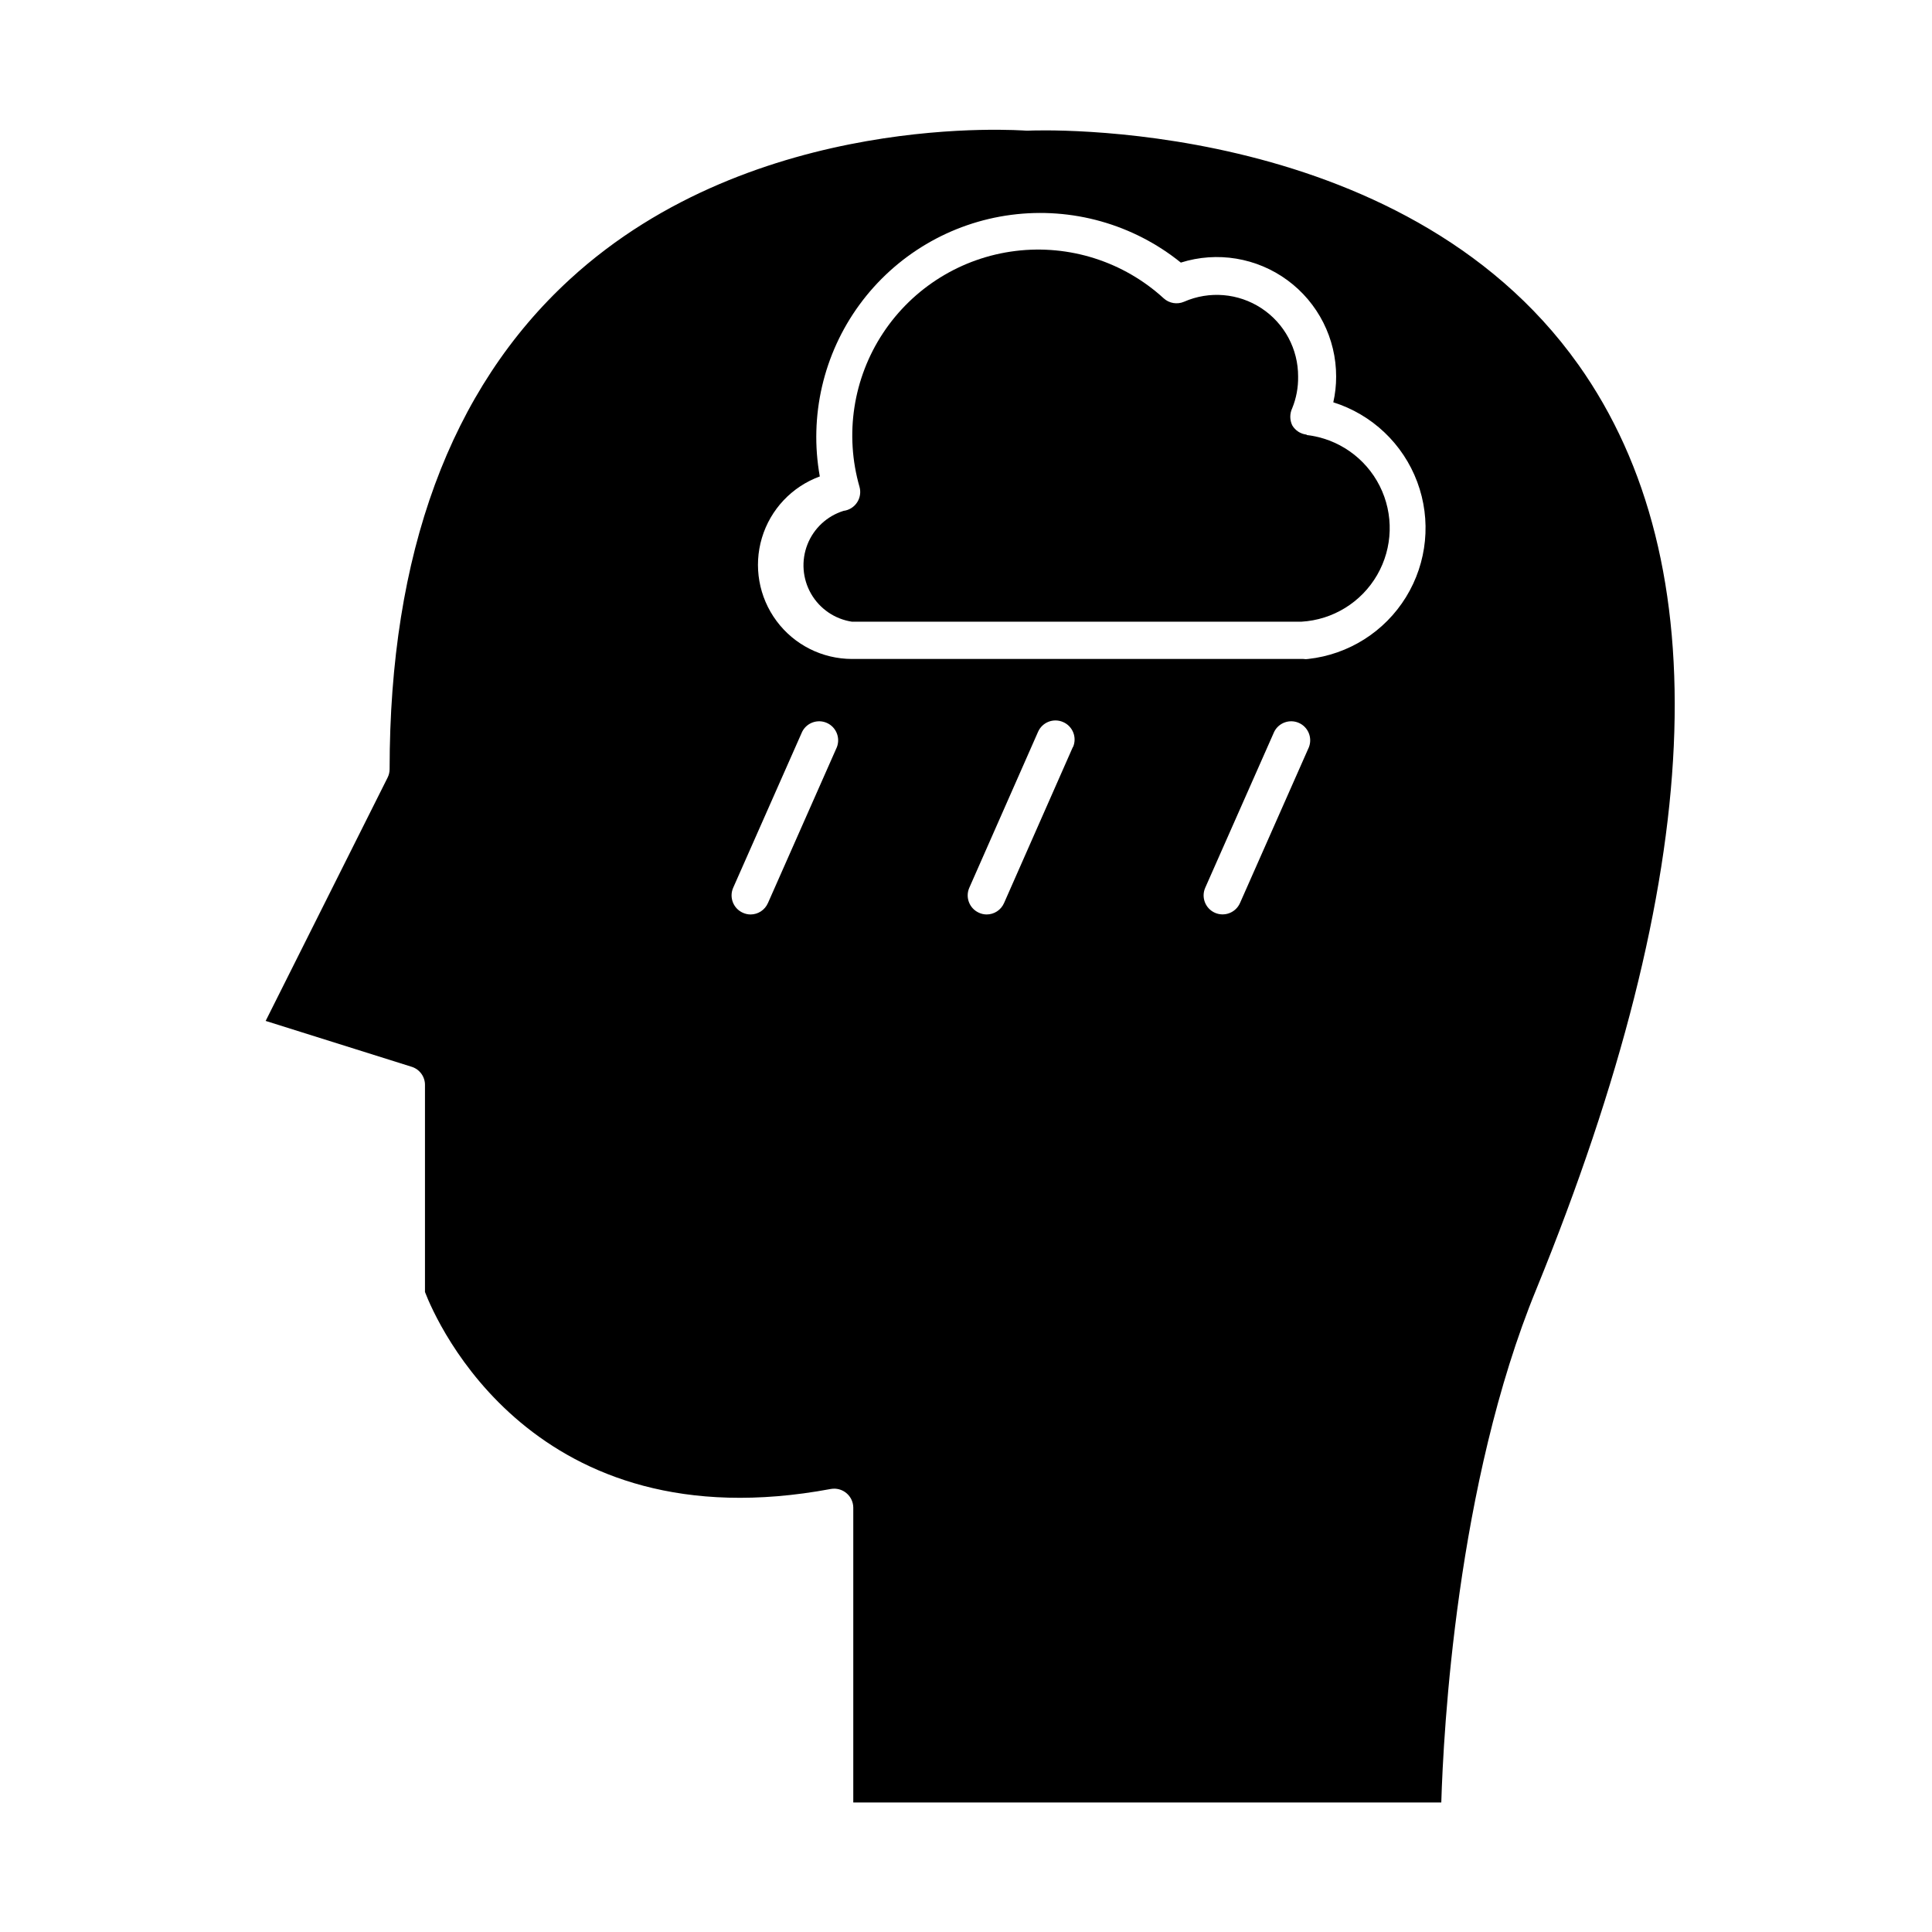
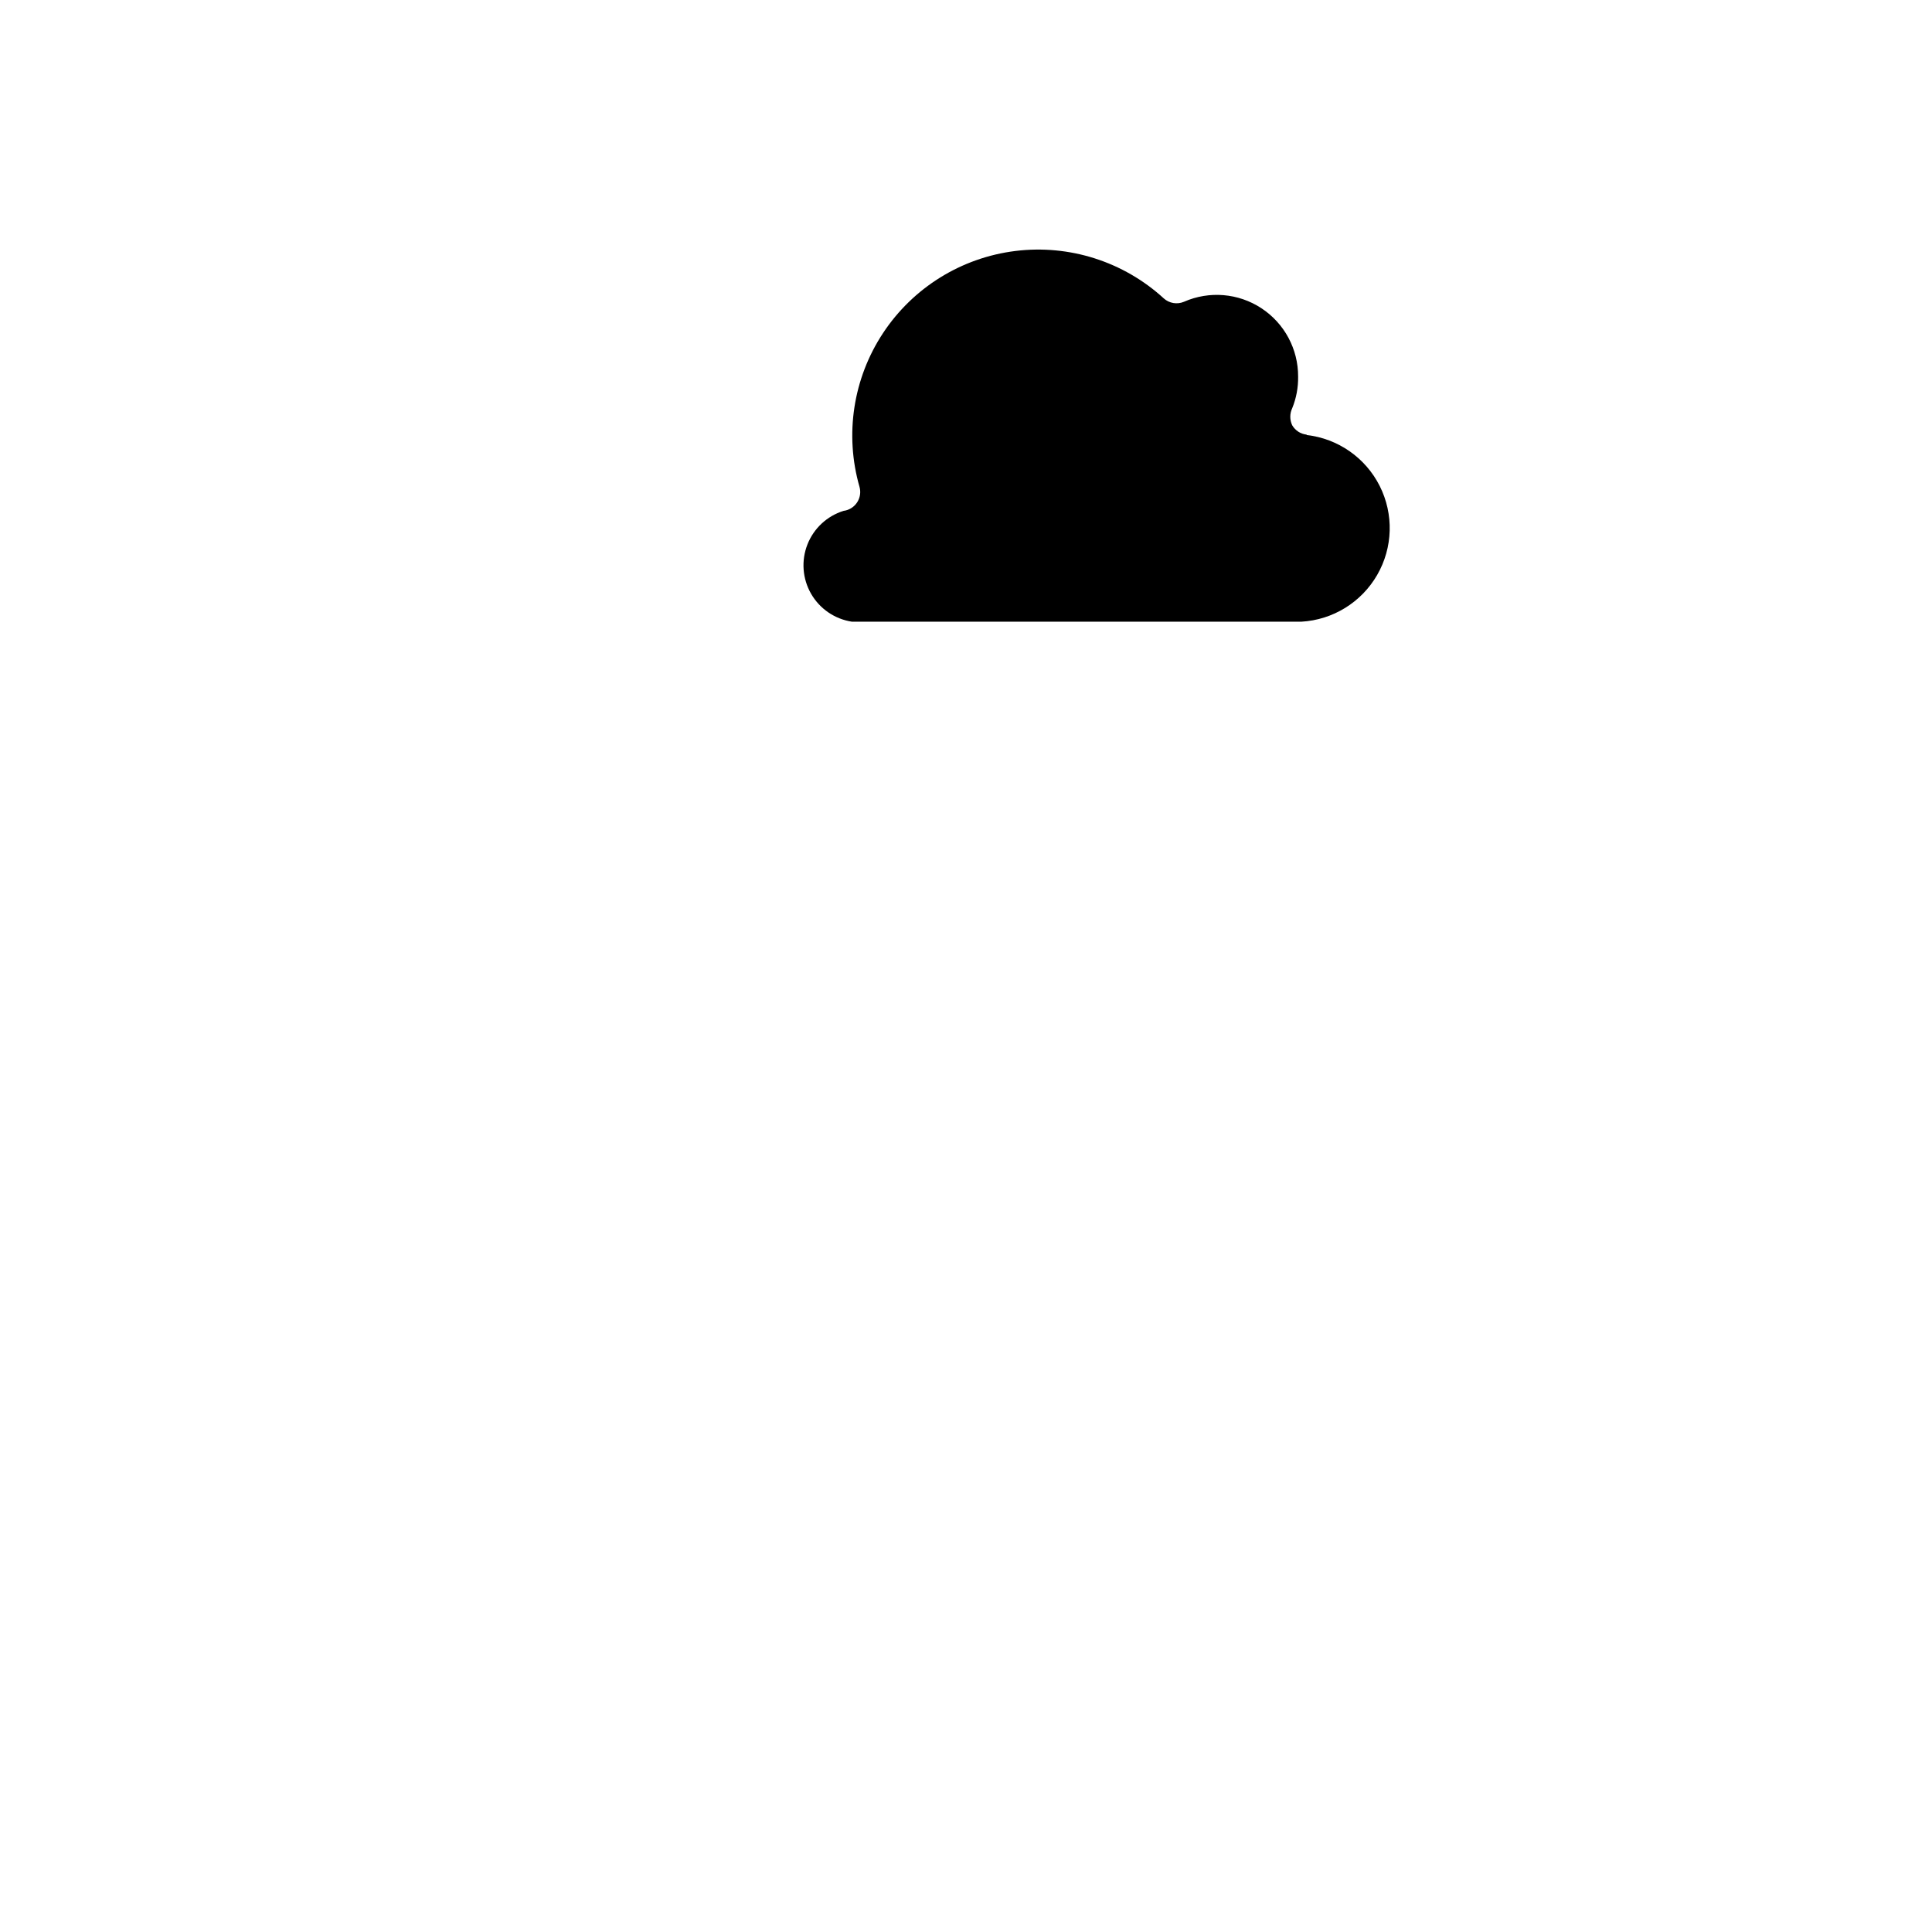
<svg xmlns="http://www.w3.org/2000/svg" fill="#000000" width="800px" height="800px" version="1.1" viewBox="144 144 512 512">
  <g>
-     <path d="m562.28 240.64c-47.059-66.301-144.7-62.07-145.65-62.02h-0.707c-0.707 0-71.793-5.691-120.91 39.398-31.691 29.07-47.762 72.75-47.762 129.83-0.004 0.789-0.191 1.562-0.555 2.266l-32.293 64.438 38.641 12.141h0.004c2.203 0.668 3.672 2.738 3.574 5.039v54.664c3.023 7.859 28.668 66.906 107.56 52.195 1.477-0.262 2.988 0.141 4.133 1.105 1.137 0.949 1.801 2.352 1.812 3.832v78.141h155.83c0.555-18.641 3.981-84.438 25.191-136.03 44.84-109.93 48.566-192.26 11.137-245zm-196.48 101.32-18.289 41.363h-0.004c-0.797 1.824-2.59 3.008-4.582 3.019-0.715 0-1.418-0.156-2.066-0.453-2.519-1.125-3.664-4.066-2.57-6.598l18.289-41.363c1.199-2.394 4.066-3.43 6.519-2.359 2.457 1.074 3.641 3.883 2.699 6.391zm62.523 0-18.242 41.363c-0.805 1.84-2.625 3.027-4.633 3.019-0.699-0.008-1.383-0.164-2.016-0.453-2.519-1.125-3.664-4.066-2.57-6.598l18.238-41.363c0.539-1.223 1.543-2.184 2.793-2.664 1.246-0.48 2.633-0.449 3.856 0.094 2.539 1.105 3.711 4.055 2.621 6.602zm62.574 0-18.289 41.363h-0.004c-0.539 1.223-1.547 2.18-2.793 2.66-1.246 0.484-2.637 0.449-3.859-0.094-2.516-1.125-3.664-4.066-2.566-6.598l18.289-41.363c1.199-2.394 4.066-3.43 6.519-2.359 2.457 1.074 3.641 3.883 2.699 6.391zm-0.207-23.328c-0.434 0.074-0.875 0.074-1.309 0h-119.61c-7.875-0.012-15.281-3.738-19.977-10.059-4.699-6.32-6.137-14.484-3.879-22.031 2.258-7.543 7.945-13.574 15.34-16.277-2.863-15.969 0.934-32.418 10.512-45.516 9.582-13.098 24.105-21.699 40.191-23.809 16.09-2.109 32.34 2.461 44.973 12.648 9.621-3.039 20.117-1.301 28.25 4.672 8.133 5.973 12.93 15.465 12.91 25.555 0.004 2.289-0.25 4.57-0.754 6.801 10.273 3.231 18.48 11.016 22.246 21.105 3.766 10.086 2.664 21.348-2.984 30.516-5.648 9.168-15.211 15.219-25.914 16.395z" />
    <path d="m490.28 259.18c-1.598-0.164-3.019-1.082-3.828-2.469-0.68-1.434-0.68-3.098 0-4.535 1.078-2.652 1.609-5.496 1.562-8.363 0.035-7.301-3.625-14.121-9.727-18.129-6.106-4.008-13.82-4.652-20.504-1.719-1.82 0.781-3.93 0.426-5.391-0.906-10.637-9.73-25-14.316-39.305-12.547-14.305 1.77-27.117 9.715-35.062 21.742-7.945 12.023-10.227 26.93-6.242 40.781 0.391 1.406 0.152 2.914-0.656 4.129-0.812 1.227-2.117 2.035-3.574 2.219-4.387 1.367-7.91 4.648-9.582 8.926s-1.312 9.082 0.984 13.059c2.297 3.977 6.273 6.695 10.812 7.387h119.1c8.355-0.477 15.91-5.129 20.094-12.379 4.188-7.246 4.438-16.117 0.676-23.59-3.766-7.477-11.043-12.551-19.359-13.504z" />
  </g>
</svg>